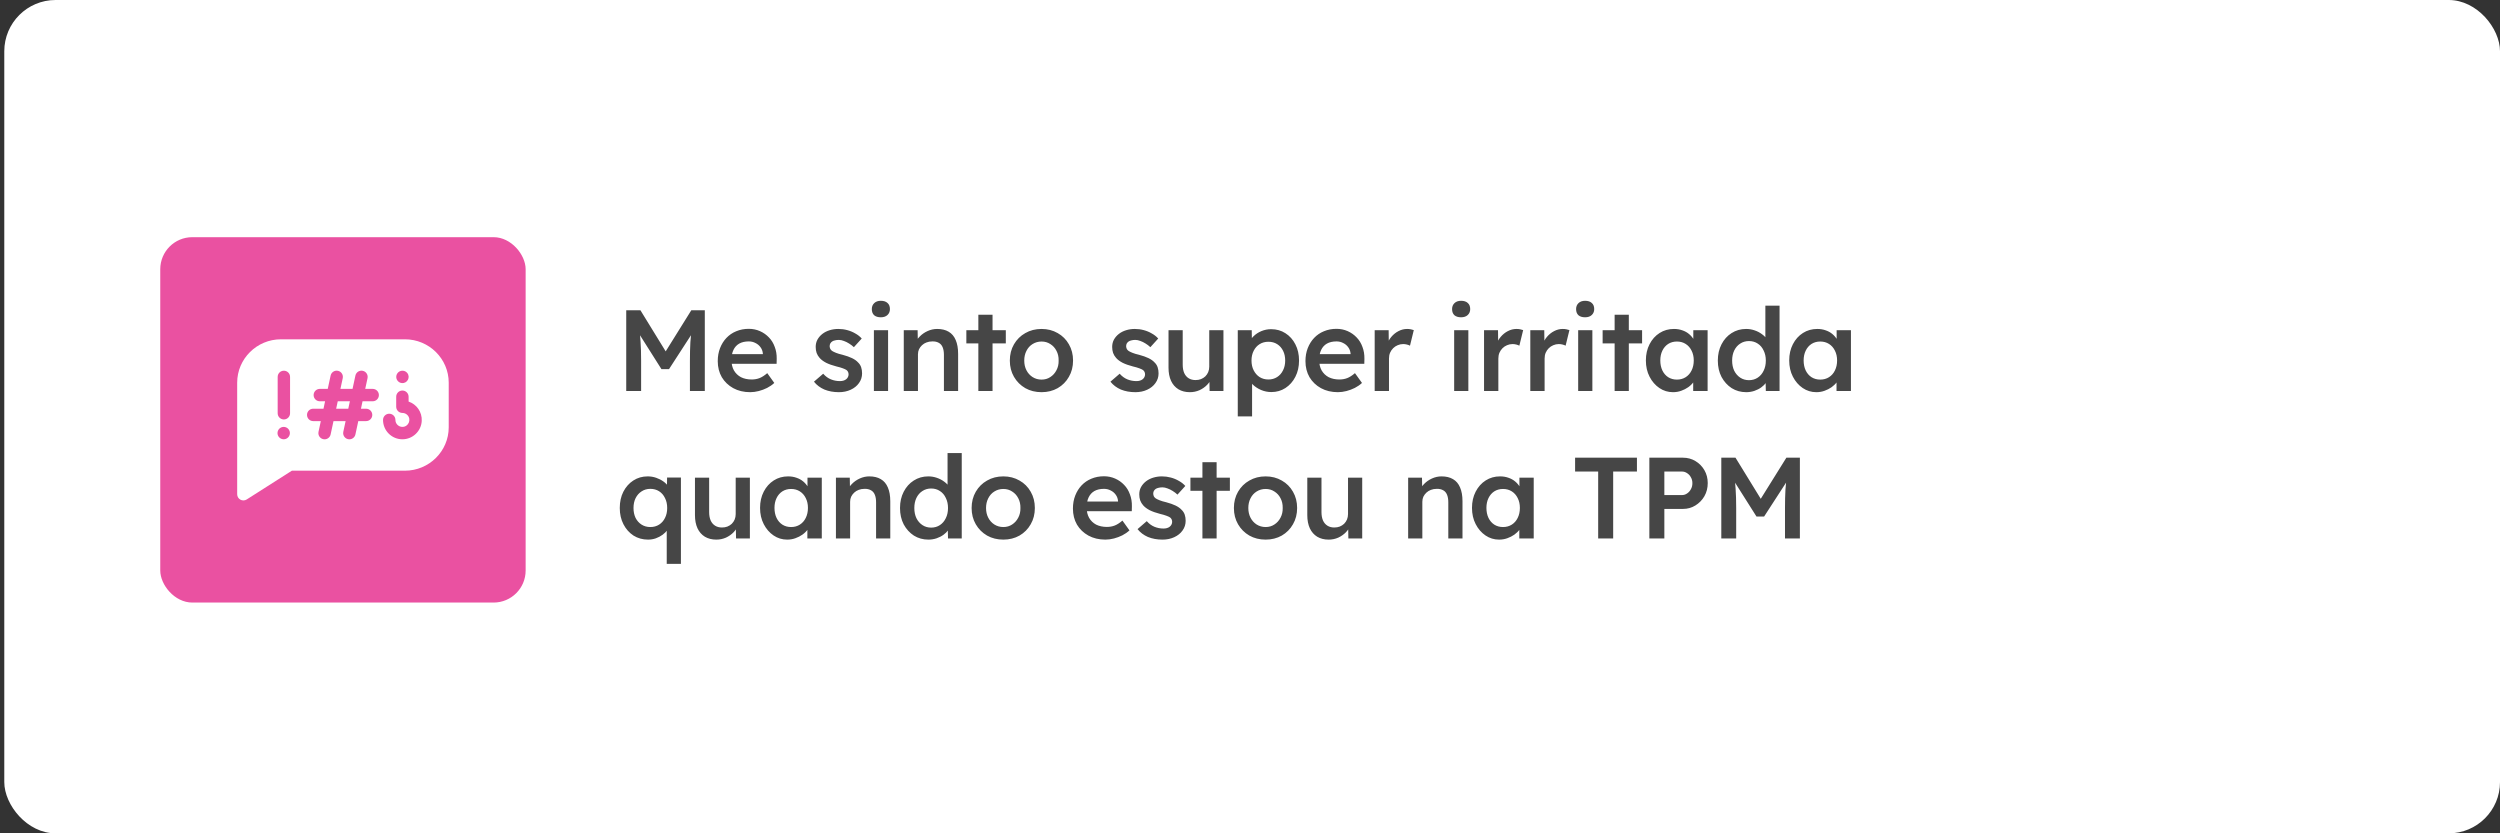
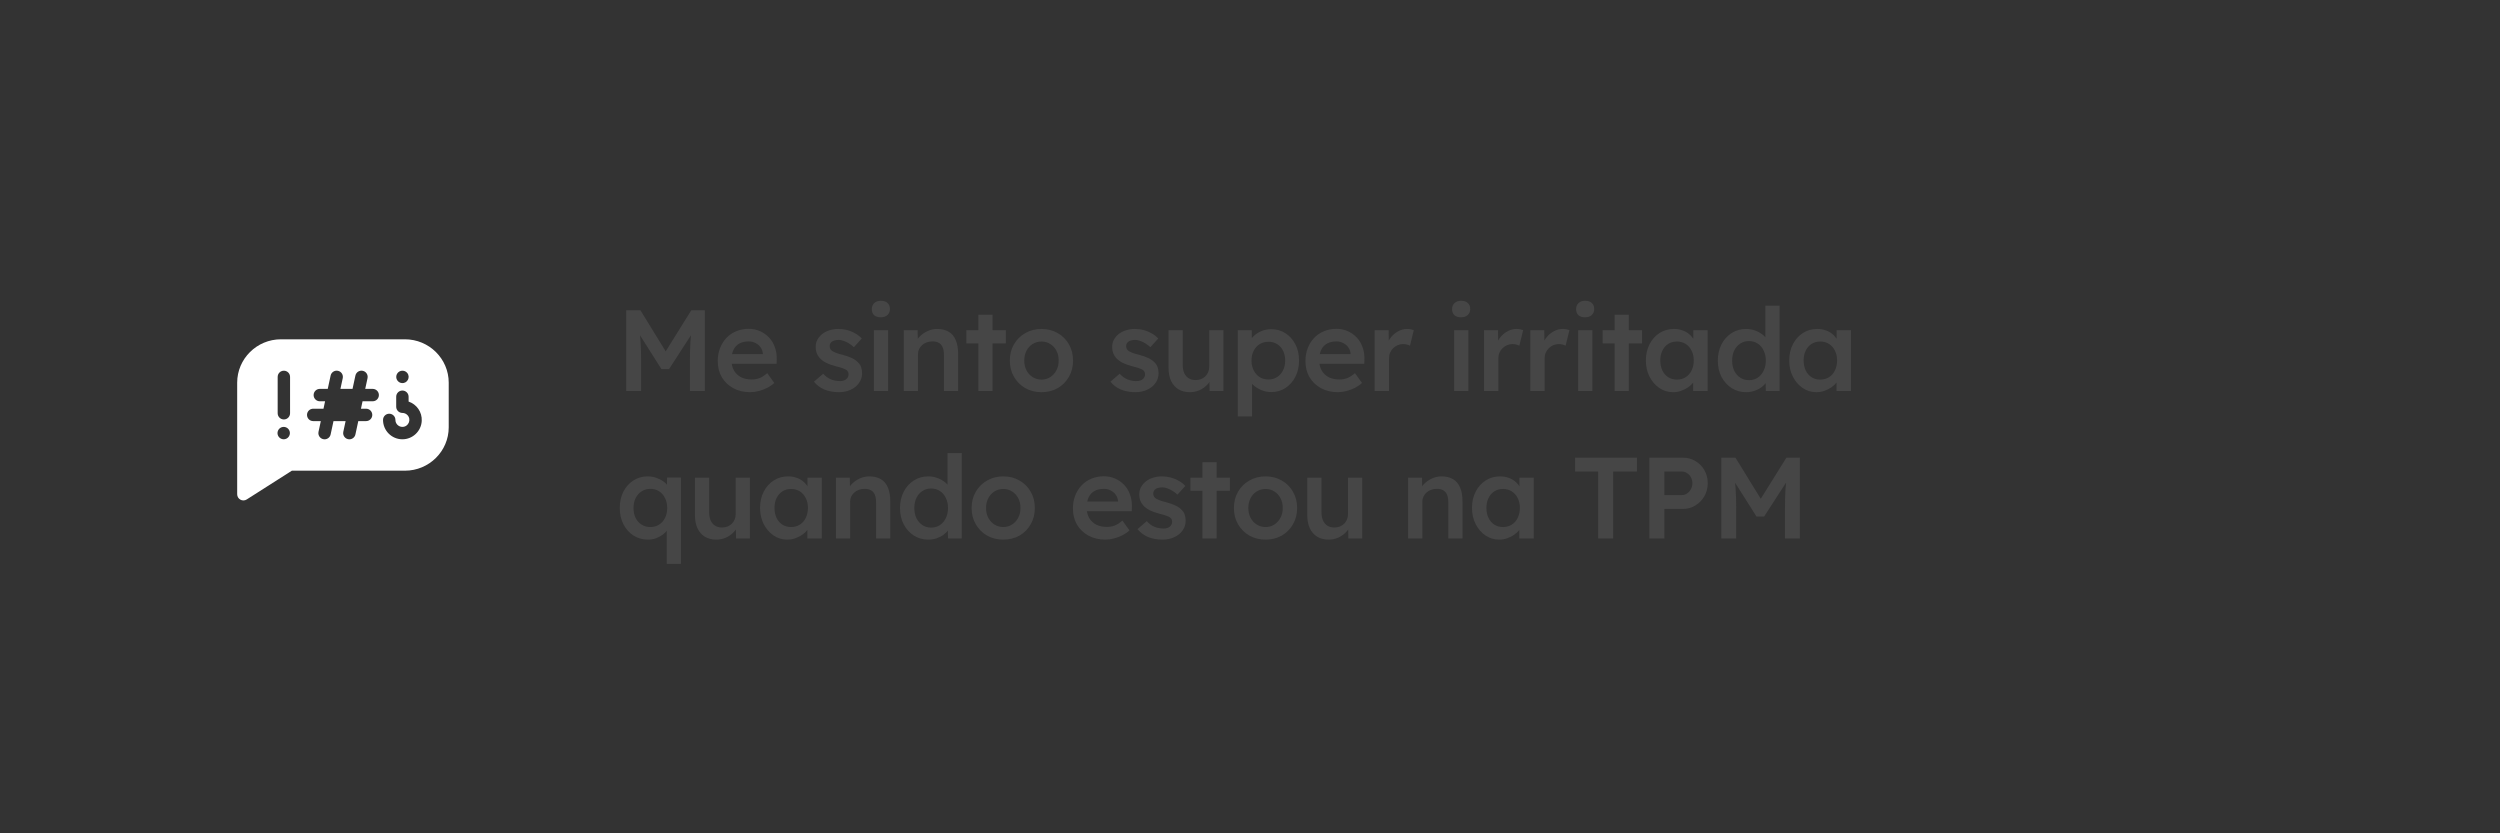
<svg xmlns="http://www.w3.org/2000/svg" width="390" height="130" viewBox="0 0 390 130" fill="none">
  <rect x="0" y="0" width="390" height="130" fill="#333333" stroke="none" />
-   <rect x="0.668" width="389.333" height="130" rx="8" fill="white" />
  <path d="M97.692 61V48.4H99.906L104.496 55.87L103.2 55.852L107.844 48.4H109.95V61H107.628V56.266C107.628 55.186 107.652 54.214 107.7 53.35C107.76 52.486 107.856 51.628 107.988 50.776L108.276 51.55L104.37 57.58H103.182L99.402 51.604L99.654 50.776C99.786 51.58 99.876 52.408 99.924 53.26C99.984 54.1 100.014 55.102 100.014 56.266V61H97.692ZM117.027 61.18C116.031 61.18 115.149 60.97 114.381 60.55C113.625 60.13 113.031 59.56 112.599 58.84C112.179 58.108 111.969 57.274 111.969 56.338C111.969 55.594 112.089 54.916 112.329 54.304C112.569 53.692 112.899 53.164 113.319 52.72C113.751 52.264 114.261 51.916 114.849 51.676C115.449 51.424 116.103 51.298 116.811 51.298C117.435 51.298 118.017 51.418 118.557 51.658C119.097 51.898 119.565 52.228 119.961 52.648C120.357 53.056 120.657 53.548 120.861 54.124C121.077 54.688 121.179 55.306 121.167 55.978L121.149 56.752H113.463L113.049 55.24H119.295L119.007 55.546V55.15C118.971 54.778 118.851 54.454 118.647 54.178C118.443 53.89 118.179 53.668 117.855 53.512C117.543 53.344 117.195 53.26 116.811 53.26C116.223 53.26 115.725 53.374 115.317 53.602C114.921 53.83 114.621 54.16 114.417 54.592C114.213 55.012 114.111 55.54 114.111 56.176C114.111 56.788 114.237 57.322 114.489 57.778C114.753 58.234 115.119 58.588 115.587 58.84C116.067 59.08 116.625 59.2 117.261 59.2C117.705 59.2 118.113 59.128 118.485 58.984C118.857 58.84 119.259 58.582 119.691 58.21L120.789 59.74C120.465 60.04 120.093 60.298 119.673 60.514C119.265 60.718 118.833 60.88 118.377 61C117.921 61.12 117.471 61.18 117.027 61.18ZM130.866 61.18C130.026 61.18 129.27 61.042 128.598 60.766C127.938 60.478 127.398 60.07 126.978 59.542L128.418 58.3C128.778 58.708 129.18 59.002 129.624 59.182C130.068 59.362 130.536 59.452 131.028 59.452C131.232 59.452 131.412 59.428 131.568 59.38C131.736 59.332 131.88 59.26 132 59.164C132.12 59.068 132.21 58.96 132.27 58.84C132.342 58.708 132.378 58.564 132.378 58.408C132.378 58.12 132.27 57.892 132.054 57.724C131.934 57.64 131.742 57.55 131.478 57.454C131.226 57.358 130.896 57.262 130.488 57.166C129.84 56.998 129.3 56.806 128.868 56.59C128.436 56.362 128.1 56.11 127.86 55.834C127.656 55.606 127.5 55.348 127.392 55.06C127.296 54.772 127.248 54.46 127.248 54.124C127.248 53.704 127.338 53.326 127.518 52.99C127.71 52.642 127.968 52.342 128.292 52.09C128.616 51.838 128.994 51.646 129.426 51.514C129.858 51.382 130.308 51.316 130.776 51.316C131.256 51.316 131.718 51.376 132.162 51.496C132.618 51.616 133.038 51.79 133.422 52.018C133.818 52.234 134.154 52.498 134.43 52.81L133.206 54.16C132.978 53.944 132.726 53.752 132.45 53.584C132.186 53.416 131.916 53.284 131.64 53.188C131.364 53.08 131.106 53.026 130.866 53.026C130.638 53.026 130.434 53.05 130.254 53.098C130.074 53.134 129.924 53.194 129.804 53.278C129.684 53.362 129.588 53.47 129.516 53.602C129.456 53.722 129.426 53.866 129.426 54.034C129.438 54.178 129.474 54.316 129.534 54.448C129.606 54.568 129.702 54.67 129.822 54.754C129.954 54.838 130.152 54.934 130.416 55.042C130.68 55.15 131.022 55.252 131.442 55.348C132.03 55.504 132.522 55.678 132.918 55.87C133.314 56.062 133.626 56.284 133.854 56.536C134.082 56.752 134.244 57.004 134.34 57.292C134.436 57.58 134.484 57.898 134.484 58.246C134.484 58.81 134.322 59.314 133.998 59.758C133.686 60.202 133.254 60.55 132.702 60.802C132.162 61.054 131.55 61.18 130.866 61.18ZM136.327 61V51.514H138.541V61H136.327ZM137.407 49.498C136.963 49.498 136.615 49.39 136.363 49.174C136.123 48.946 136.003 48.628 136.003 48.22C136.003 47.836 136.129 47.524 136.381 47.284C136.633 47.044 136.975 46.924 137.407 46.924C137.863 46.924 138.211 47.038 138.451 47.266C138.703 47.482 138.829 47.8 138.829 48.22C138.829 48.592 138.703 48.898 138.451 49.138C138.199 49.378 137.851 49.498 137.407 49.498ZM140.988 61V51.514H143.148L143.184 53.458L142.77 53.674C142.89 53.242 143.124 52.852 143.472 52.504C143.82 52.144 144.234 51.856 144.714 51.64C145.194 51.424 145.686 51.316 146.19 51.316C146.91 51.316 147.51 51.46 147.99 51.748C148.482 52.036 148.848 52.468 149.088 53.044C149.34 53.62 149.466 54.34 149.466 55.204V61H147.252V55.366C147.252 54.886 147.186 54.49 147.054 54.178C146.922 53.854 146.718 53.62 146.442 53.476C146.166 53.32 145.83 53.248 145.434 53.26C145.11 53.26 144.81 53.314 144.534 53.422C144.27 53.518 144.036 53.662 143.832 53.854C143.64 54.034 143.484 54.244 143.364 54.484C143.256 54.724 143.202 54.988 143.202 55.276V61H142.104C141.888 61 141.684 61 141.492 61C141.312 61 141.144 61 140.988 61ZM152.623 61V49.102H154.837V61H152.623ZM150.751 53.566V51.514H156.907V53.566H150.751ZM162.483 61.18C161.535 61.18 160.689 60.97 159.945 60.55C159.201 60.118 158.613 59.53 158.181 58.786C157.749 58.042 157.533 57.196 157.533 56.248C157.533 55.3 157.749 54.454 158.181 53.71C158.613 52.966 159.201 52.384 159.945 51.964C160.689 51.532 161.535 51.316 162.483 51.316C163.419 51.316 164.259 51.532 165.003 51.964C165.747 52.384 166.329 52.966 166.749 53.71C167.181 54.454 167.397 55.3 167.397 56.248C167.397 57.196 167.181 58.042 166.749 58.786C166.329 59.53 165.747 60.118 165.003 60.55C164.259 60.97 163.419 61.18 162.483 61.18ZM162.483 59.218C162.999 59.218 163.455 59.086 163.851 58.822C164.259 58.558 164.577 58.204 164.805 57.76C165.045 57.316 165.159 56.812 165.147 56.248C165.159 55.672 165.045 55.162 164.805 54.718C164.577 54.274 164.259 53.926 163.851 53.674C163.455 53.41 162.999 53.278 162.483 53.278C161.967 53.278 161.499 53.41 161.079 53.674C160.671 53.926 160.353 54.28 160.125 54.736C159.897 55.18 159.783 55.684 159.783 56.248C159.783 56.812 159.897 57.316 160.125 57.76C160.353 58.204 160.671 58.558 161.079 58.822C161.499 59.086 161.967 59.218 162.483 59.218ZM177.117 61.18C176.277 61.18 175.521 61.042 174.849 60.766C174.189 60.478 173.649 60.07 173.229 59.542L174.669 58.3C175.029 58.708 175.431 59.002 175.875 59.182C176.319 59.362 176.787 59.452 177.279 59.452C177.483 59.452 177.663 59.428 177.819 59.38C177.987 59.332 178.131 59.26 178.251 59.164C178.371 59.068 178.461 58.96 178.521 58.84C178.593 58.708 178.629 58.564 178.629 58.408C178.629 58.12 178.521 57.892 178.305 57.724C178.185 57.64 177.993 57.55 177.729 57.454C177.477 57.358 177.147 57.262 176.739 57.166C176.091 56.998 175.551 56.806 175.119 56.59C174.687 56.362 174.351 56.11 174.111 55.834C173.907 55.606 173.751 55.348 173.643 55.06C173.547 54.772 173.499 54.46 173.499 54.124C173.499 53.704 173.589 53.326 173.769 52.99C173.961 52.642 174.219 52.342 174.543 52.09C174.867 51.838 175.245 51.646 175.677 51.514C176.109 51.382 176.559 51.316 177.027 51.316C177.507 51.316 177.969 51.376 178.413 51.496C178.869 51.616 179.289 51.79 179.673 52.018C180.069 52.234 180.405 52.498 180.681 52.81L179.457 54.16C179.229 53.944 178.977 53.752 178.701 53.584C178.437 53.416 178.167 53.284 177.891 53.188C177.615 53.08 177.357 53.026 177.117 53.026C176.889 53.026 176.685 53.05 176.505 53.098C176.325 53.134 176.175 53.194 176.055 53.278C175.935 53.362 175.839 53.47 175.767 53.602C175.707 53.722 175.677 53.866 175.677 54.034C175.689 54.178 175.725 54.316 175.785 54.448C175.857 54.568 175.953 54.67 176.073 54.754C176.205 54.838 176.403 54.934 176.667 55.042C176.931 55.15 177.273 55.252 177.693 55.348C178.281 55.504 178.773 55.678 179.169 55.87C179.565 56.062 179.877 56.284 180.105 56.536C180.333 56.752 180.495 57.004 180.591 57.292C180.687 57.58 180.735 57.898 180.735 58.246C180.735 58.81 180.573 59.314 180.249 59.758C179.937 60.202 179.505 60.55 178.953 60.802C178.413 61.054 177.801 61.18 177.117 61.18ZM185.619 61.18C184.935 61.18 184.341 61.03 183.837 60.73C183.333 60.418 182.949 59.98 182.685 59.416C182.421 58.84 182.289 58.156 182.289 57.364V51.514H184.503V56.896C184.503 57.4 184.581 57.832 184.737 58.192C184.893 58.54 185.121 58.81 185.421 59.002C185.721 59.194 186.081 59.29 186.501 59.29C186.813 59.29 187.095 59.242 187.347 59.146C187.611 59.038 187.839 58.894 188.031 58.714C188.223 58.522 188.373 58.3 188.481 58.048C188.589 57.784 188.643 57.502 188.643 57.202V51.514H190.857V61H188.697L188.661 59.02L189.057 58.804C188.913 59.26 188.667 59.668 188.319 60.028C187.983 60.376 187.581 60.658 187.113 60.874C186.645 61.078 186.147 61.18 185.619 61.18ZM193.092 64.96V51.514H195.27L195.306 53.674L194.928 53.512C195 53.14 195.204 52.792 195.54 52.468C195.876 52.132 196.284 51.862 196.764 51.658C197.256 51.454 197.766 51.352 198.294 51.352C199.134 51.352 199.878 51.562 200.526 51.982C201.186 52.402 201.702 52.978 202.074 53.71C202.458 54.442 202.65 55.288 202.65 56.248C202.65 57.196 202.458 58.042 202.074 58.786C201.702 59.518 201.186 60.1 200.526 60.532C199.878 60.952 199.146 61.162 198.33 61.162C197.778 61.162 197.244 61.054 196.728 60.838C196.224 60.622 195.792 60.34 195.432 59.992C195.084 59.644 194.868 59.278 194.784 58.894L195.324 58.642V64.96H193.092ZM197.88 59.2C198.384 59.2 198.834 59.074 199.23 58.822C199.626 58.57 199.932 58.222 200.148 57.778C200.376 57.334 200.49 56.824 200.49 56.248C200.49 55.672 200.382 55.168 200.166 54.736C199.95 54.292 199.644 53.944 199.248 53.692C198.852 53.44 198.396 53.314 197.88 53.314C197.352 53.314 196.89 53.44 196.494 53.692C196.11 53.932 195.804 54.274 195.576 54.718C195.348 55.162 195.234 55.672 195.234 56.248C195.234 56.824 195.348 57.334 195.576 57.778C195.804 58.222 196.11 58.57 196.494 58.822C196.89 59.074 197.352 59.2 197.88 59.2ZM208.709 61.18C207.713 61.18 206.831 60.97 206.063 60.55C205.307 60.13 204.713 59.56 204.281 58.84C203.861 58.108 203.651 57.274 203.651 56.338C203.651 55.594 203.771 54.916 204.011 54.304C204.251 53.692 204.581 53.164 205.001 52.72C205.433 52.264 205.943 51.916 206.531 51.676C207.131 51.424 207.785 51.298 208.493 51.298C209.117 51.298 209.699 51.418 210.239 51.658C210.779 51.898 211.247 52.228 211.643 52.648C212.039 53.056 212.339 53.548 212.543 54.124C212.759 54.688 212.861 55.306 212.849 55.978L212.831 56.752H205.145L204.731 55.24H210.977L210.689 55.546V55.15C210.653 54.778 210.533 54.454 210.329 54.178C210.125 53.89 209.861 53.668 209.537 53.512C209.225 53.344 208.877 53.26 208.493 53.26C207.905 53.26 207.407 53.374 206.999 53.602C206.603 53.83 206.303 54.16 206.099 54.592C205.895 55.012 205.793 55.54 205.793 56.176C205.793 56.788 205.919 57.322 206.171 57.778C206.435 58.234 206.801 58.588 207.269 58.84C207.749 59.08 208.307 59.2 208.943 59.2C209.387 59.2 209.795 59.128 210.167 58.984C210.539 58.84 210.941 58.582 211.373 58.21L212.471 59.74C212.147 60.04 211.775 60.298 211.355 60.514C210.947 60.718 210.515 60.88 210.059 61C209.603 61.12 209.153 61.18 208.709 61.18ZM214.45 61V51.514H216.628L216.664 54.538L216.358 53.854C216.49 53.374 216.718 52.942 217.042 52.558C217.366 52.174 217.738 51.874 218.158 51.658C218.59 51.43 219.04 51.316 219.508 51.316C219.712 51.316 219.904 51.334 220.084 51.37C220.276 51.406 220.432 51.448 220.552 51.496L219.958 53.926C219.826 53.854 219.664 53.794 219.472 53.746C219.28 53.698 219.088 53.674 218.896 53.674C218.596 53.674 218.308 53.734 218.032 53.854C217.768 53.962 217.534 54.118 217.33 54.322C217.126 54.526 216.964 54.766 216.844 55.042C216.736 55.306 216.682 55.606 216.682 55.942V61H214.45ZM226.849 61V51.514H229.063V61H226.849ZM227.929 49.498C227.485 49.498 227.137 49.39 226.885 49.174C226.645 48.946 226.525 48.628 226.525 48.22C226.525 47.836 226.651 47.524 226.903 47.284C227.155 47.044 227.497 46.924 227.929 46.924C228.385 46.924 228.733 47.038 228.973 47.266C229.225 47.482 229.351 47.8 229.351 48.22C229.351 48.592 229.225 48.898 228.973 49.138C228.721 49.378 228.373 49.498 227.929 49.498ZM231.511 61V51.514H233.689L233.725 54.538L233.419 53.854C233.551 53.374 233.779 52.942 234.103 52.558C234.427 52.174 234.799 51.874 235.219 51.658C235.651 51.43 236.101 51.316 236.569 51.316C236.773 51.316 236.965 51.334 237.145 51.37C237.337 51.406 237.493 51.448 237.613 51.496L237.019 53.926C236.887 53.854 236.725 53.794 236.533 53.746C236.341 53.698 236.149 53.674 235.957 53.674C235.657 53.674 235.369 53.734 235.093 53.854C234.829 53.962 234.595 54.118 234.391 54.322C234.187 54.526 234.025 54.766 233.905 55.042C233.797 55.306 233.743 55.606 233.743 55.942V61H231.511ZM238.727 61V51.514H240.905L240.941 54.538L240.635 53.854C240.767 53.374 240.995 52.942 241.319 52.558C241.643 52.174 242.015 51.874 242.435 51.658C242.867 51.43 243.317 51.316 243.785 51.316C243.989 51.316 244.181 51.334 244.361 51.37C244.553 51.406 244.709 51.448 244.829 51.496L244.235 53.926C244.103 53.854 243.941 53.794 243.749 53.746C243.557 53.698 243.365 53.674 243.173 53.674C242.873 53.674 242.585 53.734 242.309 53.854C242.045 53.962 241.811 54.118 241.607 54.322C241.403 54.526 241.241 54.766 241.121 55.042C241.013 55.306 240.959 55.606 240.959 55.942V61H238.727ZM246.195 61V51.514H248.409V61H246.195ZM247.275 49.498C246.831 49.498 246.483 49.39 246.231 49.174C245.991 48.946 245.871 48.628 245.871 48.22C245.871 47.836 245.997 47.524 246.249 47.284C246.501 47.044 246.843 46.924 247.275 46.924C247.731 46.924 248.079 47.038 248.319 47.266C248.571 47.482 248.697 47.8 248.697 48.22C248.697 48.592 248.571 48.898 248.319 49.138C248.067 49.378 247.719 49.498 247.275 49.498ZM251.882 61V49.102H254.096V61H251.882ZM250.01 53.566V51.514H256.166V53.566H250.01ZM260.987 61.18C260.207 61.18 259.499 60.964 258.863 60.532C258.227 60.1 257.717 59.512 257.333 58.768C256.949 58.024 256.757 57.178 256.757 56.23C256.757 55.282 256.949 54.436 257.333 53.692C257.717 52.948 258.239 52.366 258.899 51.946C259.559 51.526 260.303 51.316 261.131 51.316C261.611 51.316 262.049 51.388 262.445 51.532C262.841 51.664 263.189 51.856 263.489 52.108C263.789 52.36 264.035 52.648 264.227 52.972C264.431 53.296 264.569 53.644 264.641 54.016L264.155 53.89V51.514H266.387V61H264.137V58.732L264.659 58.642C264.575 58.966 264.419 59.284 264.191 59.596C263.975 59.896 263.699 60.166 263.363 60.406C263.039 60.634 262.673 60.82 262.265 60.964C261.869 61.108 261.443 61.18 260.987 61.18ZM261.599 59.218C262.115 59.218 262.571 59.092 262.967 58.84C263.363 58.588 263.669 58.24 263.885 57.796C264.113 57.34 264.227 56.818 264.227 56.23C264.227 55.654 264.113 55.144 263.885 54.7C263.669 54.256 263.363 53.908 262.967 53.656C262.571 53.404 262.115 53.278 261.599 53.278C261.083 53.278 260.627 53.404 260.231 53.656C259.847 53.908 259.547 54.256 259.331 54.7C259.115 55.144 259.007 55.654 259.007 56.23C259.007 56.818 259.115 57.34 259.331 57.796C259.547 58.24 259.847 58.588 260.231 58.84C260.627 59.092 261.083 59.218 261.599 59.218ZM272.409 61.18C271.569 61.18 270.813 60.97 270.141 60.55C269.481 60.118 268.953 59.536 268.557 58.804C268.173 58.06 267.981 57.208 267.981 56.248C267.981 55.3 268.173 54.454 268.557 53.71C268.941 52.966 269.463 52.384 270.123 51.964C270.795 51.532 271.551 51.316 272.391 51.316C272.847 51.316 273.285 51.388 273.705 51.532C274.137 51.676 274.521 51.874 274.857 52.126C275.193 52.366 275.457 52.636 275.649 52.936C275.853 53.236 275.967 53.548 275.991 53.872L275.397 53.944V47.68H277.611V61H275.469L275.415 58.768L275.847 58.804C275.835 59.104 275.727 59.392 275.523 59.668C275.331 59.944 275.079 60.196 274.767 60.424C274.455 60.652 274.089 60.838 273.669 60.982C273.261 61.114 272.841 61.18 272.409 61.18ZM272.841 59.308C273.357 59.308 273.813 59.176 274.209 58.912C274.605 58.648 274.911 58.288 275.127 57.832C275.355 57.376 275.469 56.848 275.469 56.248C275.469 55.66 275.355 55.138 275.127 54.682C274.911 54.214 274.605 53.854 274.209 53.602C273.813 53.338 273.357 53.206 272.841 53.206C272.325 53.206 271.869 53.338 271.473 53.602C271.077 53.854 270.765 54.214 270.537 54.682C270.321 55.138 270.213 55.66 270.213 56.248C270.213 56.848 270.321 57.376 270.537 57.832C270.765 58.288 271.077 58.648 271.473 58.912C271.869 59.176 272.325 59.308 272.841 59.308ZM283.347 61.18C282.567 61.18 281.859 60.964 281.223 60.532C280.587 60.1 280.077 59.512 279.693 58.768C279.309 58.024 279.117 57.178 279.117 56.23C279.117 55.282 279.309 54.436 279.693 53.692C280.077 52.948 280.599 52.366 281.259 51.946C281.919 51.526 282.663 51.316 283.491 51.316C283.971 51.316 284.409 51.388 284.805 51.532C285.201 51.664 285.549 51.856 285.849 52.108C286.149 52.36 286.395 52.648 286.587 52.972C286.791 53.296 286.929 53.644 287.001 54.016L286.515 53.89V51.514H288.747V61H286.497V58.732L287.019 58.642C286.935 58.966 286.779 59.284 286.551 59.596C286.335 59.896 286.059 60.166 285.723 60.406C285.399 60.634 285.033 60.82 284.625 60.964C284.229 61.108 283.803 61.18 283.347 61.18ZM283.959 59.218C284.475 59.218 284.931 59.092 285.327 58.84C285.723 58.588 286.029 58.24 286.245 57.796C286.473 57.34 286.587 56.818 286.587 56.23C286.587 55.654 286.473 55.144 286.245 54.7C286.029 54.256 285.723 53.908 285.327 53.656C284.931 53.404 284.475 53.278 283.959 53.278C283.443 53.278 282.987 53.404 282.591 53.656C282.207 53.908 281.907 54.256 281.691 54.7C281.475 55.144 281.367 55.654 281.367 56.23C281.367 56.818 281.475 57.34 281.691 57.796C281.907 58.24 282.207 58.588 282.591 58.84C282.987 59.092 283.443 59.218 283.959 59.218ZM104.01 87.96V81.732L104.46 81.786C104.448 82.074 104.34 82.362 104.136 82.65C103.944 82.926 103.686 83.184 103.362 83.424C103.05 83.652 102.696 83.838 102.3 83.982C101.916 84.114 101.514 84.18 101.094 84.18C100.254 84.18 99.498 83.97 98.826 83.55C98.166 83.118 97.644 82.53 97.26 81.786C96.876 81.042 96.684 80.196 96.684 79.248C96.684 78.288 96.87 77.442 97.242 76.71C97.626 75.966 98.142 75.384 98.79 74.964C99.45 74.532 100.2 74.316 101.04 74.316C101.496 74.316 101.934 74.388 102.354 74.532C102.774 74.676 103.152 74.868 103.488 75.108C103.824 75.348 104.088 75.618 104.28 75.918C104.484 76.218 104.592 76.524 104.604 76.836L104.028 76.89L104.064 74.496H106.224V87.96H104.01ZM101.454 82.218C101.97 82.218 102.426 82.092 102.822 81.84C103.218 81.588 103.524 81.24 103.74 80.796C103.968 80.352 104.082 79.836 104.082 79.248C104.082 78.66 103.968 78.144 103.74 77.7C103.524 77.244 103.218 76.89 102.822 76.638C102.426 76.386 101.97 76.26 101.454 76.26C100.938 76.26 100.482 76.392 100.086 76.656C99.69 76.908 99.378 77.262 99.15 77.718C98.934 78.162 98.826 78.672 98.826 79.248C98.826 79.824 98.934 80.34 99.15 80.796C99.378 81.24 99.69 81.588 100.086 81.84C100.482 82.092 100.938 82.218 101.454 82.218ZM111.744 84.18C111.06 84.18 110.466 84.03 109.962 83.73C109.458 83.418 109.074 82.98 108.81 82.416C108.546 81.84 108.414 81.156 108.414 80.364V74.514H110.628V79.896C110.628 80.4 110.706 80.832 110.862 81.192C111.018 81.54 111.246 81.81 111.546 82.002C111.846 82.194 112.206 82.29 112.626 82.29C112.938 82.29 113.22 82.242 113.472 82.146C113.736 82.038 113.964 81.894 114.156 81.714C114.348 81.522 114.498 81.3 114.606 81.048C114.714 80.784 114.768 80.502 114.768 80.202V74.514H116.982V84H114.822L114.786 82.02L115.182 81.804C115.038 82.26 114.792 82.668 114.444 83.028C114.108 83.376 113.706 83.658 113.238 83.874C112.77 84.078 112.272 84.18 111.744 84.18ZM122.799 84.18C122.019 84.18 121.311 83.964 120.675 83.532C120.039 83.1 119.529 82.512 119.145 81.768C118.761 81.024 118.569 80.178 118.569 79.23C118.569 78.282 118.761 77.436 119.145 76.692C119.529 75.948 120.051 75.366 120.711 74.946C121.371 74.526 122.115 74.316 122.943 74.316C123.423 74.316 123.861 74.388 124.257 74.532C124.653 74.664 125.001 74.856 125.301 75.108C125.601 75.36 125.847 75.648 126.039 75.972C126.243 76.296 126.381 76.644 126.453 77.016L125.967 76.89V74.514H128.199V84H125.949V81.732L126.471 81.642C126.387 81.966 126.231 82.284 126.003 82.596C125.787 82.896 125.511 83.166 125.175 83.406C124.851 83.634 124.485 83.82 124.077 83.964C123.681 84.108 123.255 84.18 122.799 84.18ZM123.411 82.218C123.927 82.218 124.383 82.092 124.779 81.84C125.175 81.588 125.481 81.24 125.697 80.796C125.925 80.34 126.039 79.818 126.039 79.23C126.039 78.654 125.925 78.144 125.697 77.7C125.481 77.256 125.175 76.908 124.779 76.656C124.383 76.404 123.927 76.278 123.411 76.278C122.895 76.278 122.439 76.404 122.043 76.656C121.659 76.908 121.359 77.256 121.143 77.7C120.927 78.144 120.819 78.654 120.819 79.23C120.819 79.818 120.927 80.34 121.143 80.796C121.359 81.24 121.659 81.588 122.043 81.84C122.439 82.092 122.895 82.218 123.411 82.218ZM130.405 84V74.514H132.565L132.601 76.458L132.187 76.674C132.307 76.242 132.541 75.852 132.889 75.504C133.237 75.144 133.651 74.856 134.131 74.64C134.611 74.424 135.103 74.316 135.607 74.316C136.327 74.316 136.927 74.46 137.407 74.748C137.899 75.036 138.265 75.468 138.505 76.044C138.757 76.62 138.883 77.34 138.883 78.204V84H136.669V78.366C136.669 77.886 136.603 77.49 136.471 77.178C136.339 76.854 136.135 76.62 135.859 76.476C135.583 76.32 135.247 76.248 134.851 76.26C134.527 76.26 134.227 76.314 133.951 76.422C133.687 76.518 133.453 76.662 133.249 76.854C133.057 77.034 132.901 77.244 132.781 77.484C132.673 77.724 132.619 77.988 132.619 78.276V84H131.521C131.305 84 131.101 84 130.909 84C130.729 84 130.561 84 130.405 84ZM144.83 84.18C143.99 84.18 143.234 83.97 142.562 83.55C141.902 83.118 141.374 82.536 140.978 81.804C140.594 81.06 140.402 80.208 140.402 79.248C140.402 78.3 140.594 77.454 140.978 76.71C141.362 75.966 141.884 75.384 142.544 74.964C143.216 74.532 143.972 74.316 144.812 74.316C145.268 74.316 145.706 74.388 146.126 74.532C146.558 74.676 146.942 74.874 147.278 75.126C147.614 75.366 147.878 75.636 148.07 75.936C148.274 76.236 148.388 76.548 148.412 76.872L147.818 76.944V70.68H150.032V84H147.89L147.836 81.768L148.268 81.804C148.256 82.104 148.148 82.392 147.944 82.668C147.752 82.944 147.5 83.196 147.188 83.424C146.876 83.652 146.51 83.838 146.09 83.982C145.682 84.114 145.262 84.18 144.83 84.18ZM145.262 82.308C145.778 82.308 146.234 82.176 146.63 81.912C147.026 81.648 147.332 81.288 147.548 80.832C147.776 80.376 147.89 79.848 147.89 79.248C147.89 78.66 147.776 78.138 147.548 77.682C147.332 77.214 147.026 76.854 146.63 76.602C146.234 76.338 145.778 76.206 145.262 76.206C144.746 76.206 144.29 76.338 143.894 76.602C143.498 76.854 143.186 77.214 142.958 77.682C142.742 78.138 142.634 78.66 142.634 79.248C142.634 79.848 142.742 80.376 142.958 80.832C143.186 81.288 143.498 81.648 143.894 81.912C144.29 82.176 144.746 82.308 145.262 82.308ZM156.523 84.18C155.575 84.18 154.729 83.97 153.985 83.55C153.241 83.118 152.653 82.53 152.221 81.786C151.789 81.042 151.573 80.196 151.573 79.248C151.573 78.3 151.789 77.454 152.221 76.71C152.653 75.966 153.241 75.384 153.985 74.964C154.729 74.532 155.575 74.316 156.523 74.316C157.459 74.316 158.299 74.532 159.043 74.964C159.787 75.384 160.369 75.966 160.789 76.71C161.221 77.454 161.437 78.3 161.437 79.248C161.437 80.196 161.221 81.042 160.789 81.786C160.369 82.53 159.787 83.118 159.043 83.55C158.299 83.97 157.459 84.18 156.523 84.18ZM156.523 82.218C157.039 82.218 157.495 82.086 157.891 81.822C158.299 81.558 158.617 81.204 158.845 80.76C159.085 80.316 159.199 79.812 159.187 79.248C159.199 78.672 159.085 78.162 158.845 77.718C158.617 77.274 158.299 76.926 157.891 76.674C157.495 76.41 157.039 76.278 156.523 76.278C156.007 76.278 155.539 76.41 155.119 76.674C154.711 76.926 154.393 77.28 154.165 77.736C153.937 78.18 153.823 78.684 153.823 79.248C153.823 79.812 153.937 80.316 154.165 80.76C154.393 81.204 154.711 81.558 155.119 81.822C155.539 82.086 156.007 82.218 156.523 82.218ZM172.435 84.18C171.439 84.18 170.557 83.97 169.789 83.55C169.033 83.13 168.439 82.56 168.007 81.84C167.587 81.108 167.377 80.274 167.377 79.338C167.377 78.594 167.497 77.916 167.737 77.304C167.977 76.692 168.307 76.164 168.727 75.72C169.159 75.264 169.669 74.916 170.257 74.676C170.857 74.424 171.511 74.298 172.219 74.298C172.843 74.298 173.425 74.418 173.965 74.658C174.505 74.898 174.973 75.228 175.369 75.648C175.765 76.056 176.065 76.548 176.269 77.124C176.485 77.688 176.587 78.306 176.575 78.978L176.557 79.752H168.871L168.457 78.24H174.703L174.415 78.546V78.15C174.379 77.778 174.259 77.454 174.055 77.178C173.851 76.89 173.587 76.668 173.263 76.512C172.951 76.344 172.603 76.26 172.219 76.26C171.631 76.26 171.133 76.374 170.725 76.602C170.329 76.83 170.029 77.16 169.825 77.592C169.621 78.012 169.519 78.54 169.519 79.176C169.519 79.788 169.645 80.322 169.897 80.778C170.161 81.234 170.527 81.588 170.995 81.84C171.475 82.08 172.033 82.2 172.669 82.2C173.113 82.2 173.521 82.128 173.893 81.984C174.265 81.84 174.667 81.582 175.099 81.21L176.197 82.74C175.873 83.04 175.501 83.298 175.081 83.514C174.673 83.718 174.241 83.88 173.785 84C173.329 84.12 172.879 84.18 172.435 84.18ZM181.344 84.18C180.504 84.18 179.748 84.042 179.076 83.766C178.416 83.478 177.876 83.07 177.456 82.542L178.896 81.3C179.256 81.708 179.658 82.002 180.102 82.182C180.546 82.362 181.014 82.452 181.506 82.452C181.71 82.452 181.89 82.428 182.046 82.38C182.214 82.332 182.358 82.26 182.478 82.164C182.598 82.068 182.688 81.96 182.748 81.84C182.82 81.708 182.856 81.564 182.856 81.408C182.856 81.12 182.748 80.892 182.532 80.724C182.412 80.64 182.22 80.55 181.956 80.454C181.704 80.358 181.374 80.262 180.966 80.166C180.318 79.998 179.778 79.806 179.346 79.59C178.914 79.362 178.578 79.11 178.338 78.834C178.134 78.606 177.978 78.348 177.87 78.06C177.774 77.772 177.726 77.46 177.726 77.124C177.726 76.704 177.816 76.326 177.996 75.99C178.188 75.642 178.446 75.342 178.77 75.09C179.094 74.838 179.472 74.646 179.904 74.514C180.336 74.382 180.786 74.316 181.254 74.316C181.734 74.316 182.196 74.376 182.64 74.496C183.096 74.616 183.516 74.79 183.9 75.018C184.296 75.234 184.632 75.498 184.908 75.81L183.684 77.16C183.456 76.944 183.204 76.752 182.928 76.584C182.664 76.416 182.394 76.284 182.118 76.188C181.842 76.08 181.584 76.026 181.344 76.026C181.116 76.026 180.912 76.05 180.732 76.098C180.552 76.134 180.402 76.194 180.282 76.278C180.162 76.362 180.066 76.47 179.994 76.602C179.934 76.722 179.904 76.866 179.904 77.034C179.916 77.178 179.952 77.316 180.012 77.448C180.084 77.568 180.18 77.67 180.3 77.754C180.432 77.838 180.63 77.934 180.894 78.042C181.158 78.15 181.5 78.252 181.92 78.348C182.508 78.504 183 78.678 183.396 78.87C183.792 79.062 184.104 79.284 184.332 79.536C184.56 79.752 184.722 80.004 184.818 80.292C184.914 80.58 184.962 80.898 184.962 81.246C184.962 81.81 184.8 82.314 184.476 82.758C184.164 83.202 183.732 83.55 183.18 83.802C182.64 84.054 182.028 84.18 181.344 84.18ZM187.578 84V72.102H189.792V84H187.578ZM185.706 76.566V74.514H191.862V76.566H185.706ZM197.438 84.18C196.49 84.18 195.644 83.97 194.9 83.55C194.156 83.118 193.568 82.53 193.136 81.786C192.704 81.042 192.488 80.196 192.488 79.248C192.488 78.3 192.704 77.454 193.136 76.71C193.568 75.966 194.156 75.384 194.9 74.964C195.644 74.532 196.49 74.316 197.438 74.316C198.374 74.316 199.214 74.532 199.958 74.964C200.702 75.384 201.284 75.966 201.704 76.71C202.136 77.454 202.352 78.3 202.352 79.248C202.352 80.196 202.136 81.042 201.704 81.786C201.284 82.53 200.702 83.118 199.958 83.55C199.214 83.97 198.374 84.18 197.438 84.18ZM197.438 82.218C197.954 82.218 198.41 82.086 198.806 81.822C199.214 81.558 199.532 81.204 199.76 80.76C200 80.316 200.114 79.812 200.102 79.248C200.114 78.672 200 78.162 199.76 77.718C199.532 77.274 199.214 76.926 198.806 76.674C198.41 76.41 197.954 76.278 197.438 76.278C196.922 76.278 196.454 76.41 196.034 76.674C195.626 76.926 195.308 77.28 195.08 77.736C194.852 78.18 194.738 78.684 194.738 79.248C194.738 79.812 194.852 80.316 195.08 80.76C195.308 81.204 195.626 81.558 196.034 81.822C196.454 82.086 196.922 82.218 197.438 82.218ZM207.267 84.18C206.583 84.18 205.989 84.03 205.485 83.73C204.981 83.418 204.597 82.98 204.333 82.416C204.069 81.84 203.937 81.156 203.937 80.364V74.514H206.151V79.896C206.151 80.4 206.229 80.832 206.385 81.192C206.541 81.54 206.769 81.81 207.069 82.002C207.369 82.194 207.729 82.29 208.149 82.29C208.461 82.29 208.743 82.242 208.995 82.146C209.259 82.038 209.487 81.894 209.679 81.714C209.871 81.522 210.021 81.3 210.129 81.048C210.237 80.784 210.291 80.502 210.291 80.202V74.514H212.505V84H210.345L210.309 82.02L210.705 81.804C210.561 82.26 210.315 82.668 209.967 83.028C209.631 83.376 209.229 83.658 208.761 83.874C208.293 84.078 207.795 84.18 207.267 84.18ZM219.671 84V74.514H221.831L221.867 76.458L221.453 76.674C221.573 76.242 221.807 75.852 222.155 75.504C222.503 75.144 222.917 74.856 223.397 74.64C223.877 74.424 224.369 74.316 224.873 74.316C225.593 74.316 226.193 74.46 226.673 74.748C227.165 75.036 227.531 75.468 227.771 76.044C228.023 76.62 228.149 77.34 228.149 78.204V84H225.935V78.366C225.935 77.886 225.869 77.49 225.737 77.178C225.605 76.854 225.401 76.62 225.125 76.476C224.849 76.32 224.513 76.248 224.117 76.26C223.793 76.26 223.493 76.314 223.217 76.422C222.953 76.518 222.719 76.662 222.515 76.854C222.323 77.034 222.167 77.244 222.047 77.484C221.939 77.724 221.885 77.988 221.885 78.276V84H220.787C220.571 84 220.367 84 220.175 84C219.995 84 219.827 84 219.671 84ZM233.861 84.18C233.081 84.18 232.373 83.964 231.737 83.532C231.101 83.1 230.591 82.512 230.207 81.768C229.823 81.024 229.631 80.178 229.631 79.23C229.631 78.282 229.823 77.436 230.207 76.692C230.591 75.948 231.113 75.366 231.773 74.946C232.433 74.526 233.177 74.316 234.005 74.316C234.485 74.316 234.923 74.388 235.319 74.532C235.715 74.664 236.063 74.856 236.363 75.108C236.663 75.36 236.909 75.648 237.101 75.972C237.305 76.296 237.443 76.644 237.515 77.016L237.029 76.89V74.514H239.261V84H237.011V81.732L237.533 81.642C237.449 81.966 237.293 82.284 237.065 82.596C236.849 82.896 236.573 83.166 236.237 83.406C235.913 83.634 235.547 83.82 235.139 83.964C234.743 84.108 234.317 84.18 233.861 84.18ZM234.473 82.218C234.989 82.218 235.445 82.092 235.841 81.84C236.237 81.588 236.543 81.24 236.759 80.796C236.987 80.34 237.101 79.818 237.101 79.23C237.101 78.654 236.987 78.144 236.759 77.7C236.543 77.256 236.237 76.908 235.841 76.656C235.445 76.404 234.989 76.278 234.473 76.278C233.957 76.278 233.501 76.404 233.105 76.656C232.721 76.908 232.421 77.256 232.205 77.7C231.989 78.144 231.881 78.654 231.881 79.23C231.881 79.818 231.989 80.34 232.205 80.796C232.421 81.24 232.721 81.588 233.105 81.84C233.501 82.092 233.957 82.218 234.473 82.218ZM249.315 84V73.56H245.715V71.4H255.363V73.56H251.655V84H249.315ZM257.299 84V71.4H262.537C263.257 71.4 263.905 71.574 264.481 71.922C265.069 72.27 265.537 72.744 265.885 73.344C266.233 73.944 266.407 74.616 266.407 75.36C266.407 76.116 266.233 76.8 265.885 77.412C265.537 78.012 265.069 78.492 264.481 78.852C263.905 79.212 263.257 79.392 262.537 79.392H259.639V84H257.299ZM259.639 77.232H262.375C262.675 77.232 262.945 77.148 263.185 76.98C263.437 76.812 263.635 76.59 263.779 76.314C263.935 76.038 264.013 75.726 264.013 75.378C264.013 75.03 263.935 74.724 263.779 74.46C263.635 74.184 263.437 73.968 263.185 73.812C262.945 73.644 262.675 73.56 262.375 73.56H259.639V77.232ZM268.523 84V71.4H270.737L275.327 78.87L274.031 78.852L278.675 71.4H280.781V84H278.459V79.266C278.459 78.186 278.483 77.214 278.531 76.35C278.591 75.486 278.687 74.628 278.819 73.776L279.107 74.55L275.201 80.58H274.013L270.233 74.604L270.485 73.776C270.617 74.58 270.707 75.408 270.755 76.26C270.815 77.1 270.845 78.102 270.845 79.266V84H268.523Z" fill="#464646" />
-   <rect x="25" y="37" width="57" height="57" rx="5" fill="#EA51A1" />
-   <path d="M52.441 63.759H54.331L54.58 62.599H52.691L52.441 63.759Z" fill="white" />
  <path d="M63.168 52.931H43.832C40.065 52.931 37 55.967 37 59.699V77.101C37 77.863 37.844 78.326 38.486 77.916L45.532 73.427H63.168C66.935 73.427 70 70.391 70 66.659V59.699C70 55.967 66.935 52.931 63.168 52.931ZM45.218 67.657C45.163 68.197 44.683 68.577 44.161 68.524C43.627 68.47 43.241 67.99 43.294 67.466C43.353 66.906 43.866 66.505 44.445 66.614C44.959 66.72 45.267 67.189 45.218 67.657ZM45.25 64.468C45.25 65.002 44.817 65.435 44.283 65.435C43.749 65.435 43.316 65.002 43.316 64.468V58.796C43.316 58.262 43.749 57.83 44.283 57.83C44.817 57.83 45.25 58.262 45.25 58.796V64.468ZM61.82 58.702C61.838 58.477 61.958 58.221 62.168 58.048C62.592 57.703 63.203 57.782 63.529 58.183C64.074 58.851 63.537 59.844 62.686 59.758C62.164 59.714 61.765 59.233 61.82 58.702ZM58.141 62.599H56.558L56.309 63.759H57.109C57.643 63.759 58.076 64.192 58.076 64.726C58.076 65.26 57.643 65.693 57.109 65.693H55.892L55.445 67.77C55.348 68.224 54.947 68.534 54.501 68.534C53.885 68.534 53.426 67.965 53.555 67.363L53.915 65.693H52.025L51.578 67.77C51.481 68.224 51.08 68.534 50.634 68.534C50.018 68.534 49.558 67.965 49.688 67.363L50.047 65.693H48.859C48.325 65.693 47.893 65.26 47.893 64.726C47.893 64.192 48.325 63.759 48.859 63.759H50.464L50.713 62.599H49.891C49.357 62.599 48.924 62.166 48.924 61.632C48.924 61.098 49.357 60.665 49.891 60.665H51.129L51.576 58.588C51.689 58.066 52.203 57.734 52.725 57.846C53.247 57.959 53.579 58.473 53.467 58.995L53.107 60.665H54.996L55.444 58.588C55.556 58.066 56.07 57.734 56.592 57.846C57.114 57.959 57.446 58.473 57.334 58.995L56.974 60.665H58.141C58.675 60.665 59.107 61.098 59.107 61.632C59.107 62.166 58.675 62.599 58.141 62.599ZM65.791 65.666C65.709 67.26 64.378 68.529 62.774 68.529C61.114 68.529 59.752 67.185 59.752 65.507C59.752 64.973 60.185 64.54 60.719 64.54C61.253 64.54 61.685 64.973 61.685 65.507C61.685 66.123 62.191 66.608 62.797 66.595C63.737 66.576 64.213 65.442 63.563 64.758C63.355 64.539 63.075 64.418 62.774 64.418C62.24 64.418 61.807 63.986 61.807 63.452V61.89C61.807 61.356 62.24 60.923 62.774 60.923C63.308 60.923 63.741 61.356 63.741 61.89V62.645C64.988 63.068 65.864 64.265 65.791 65.666Z" fill="white" />
</svg>